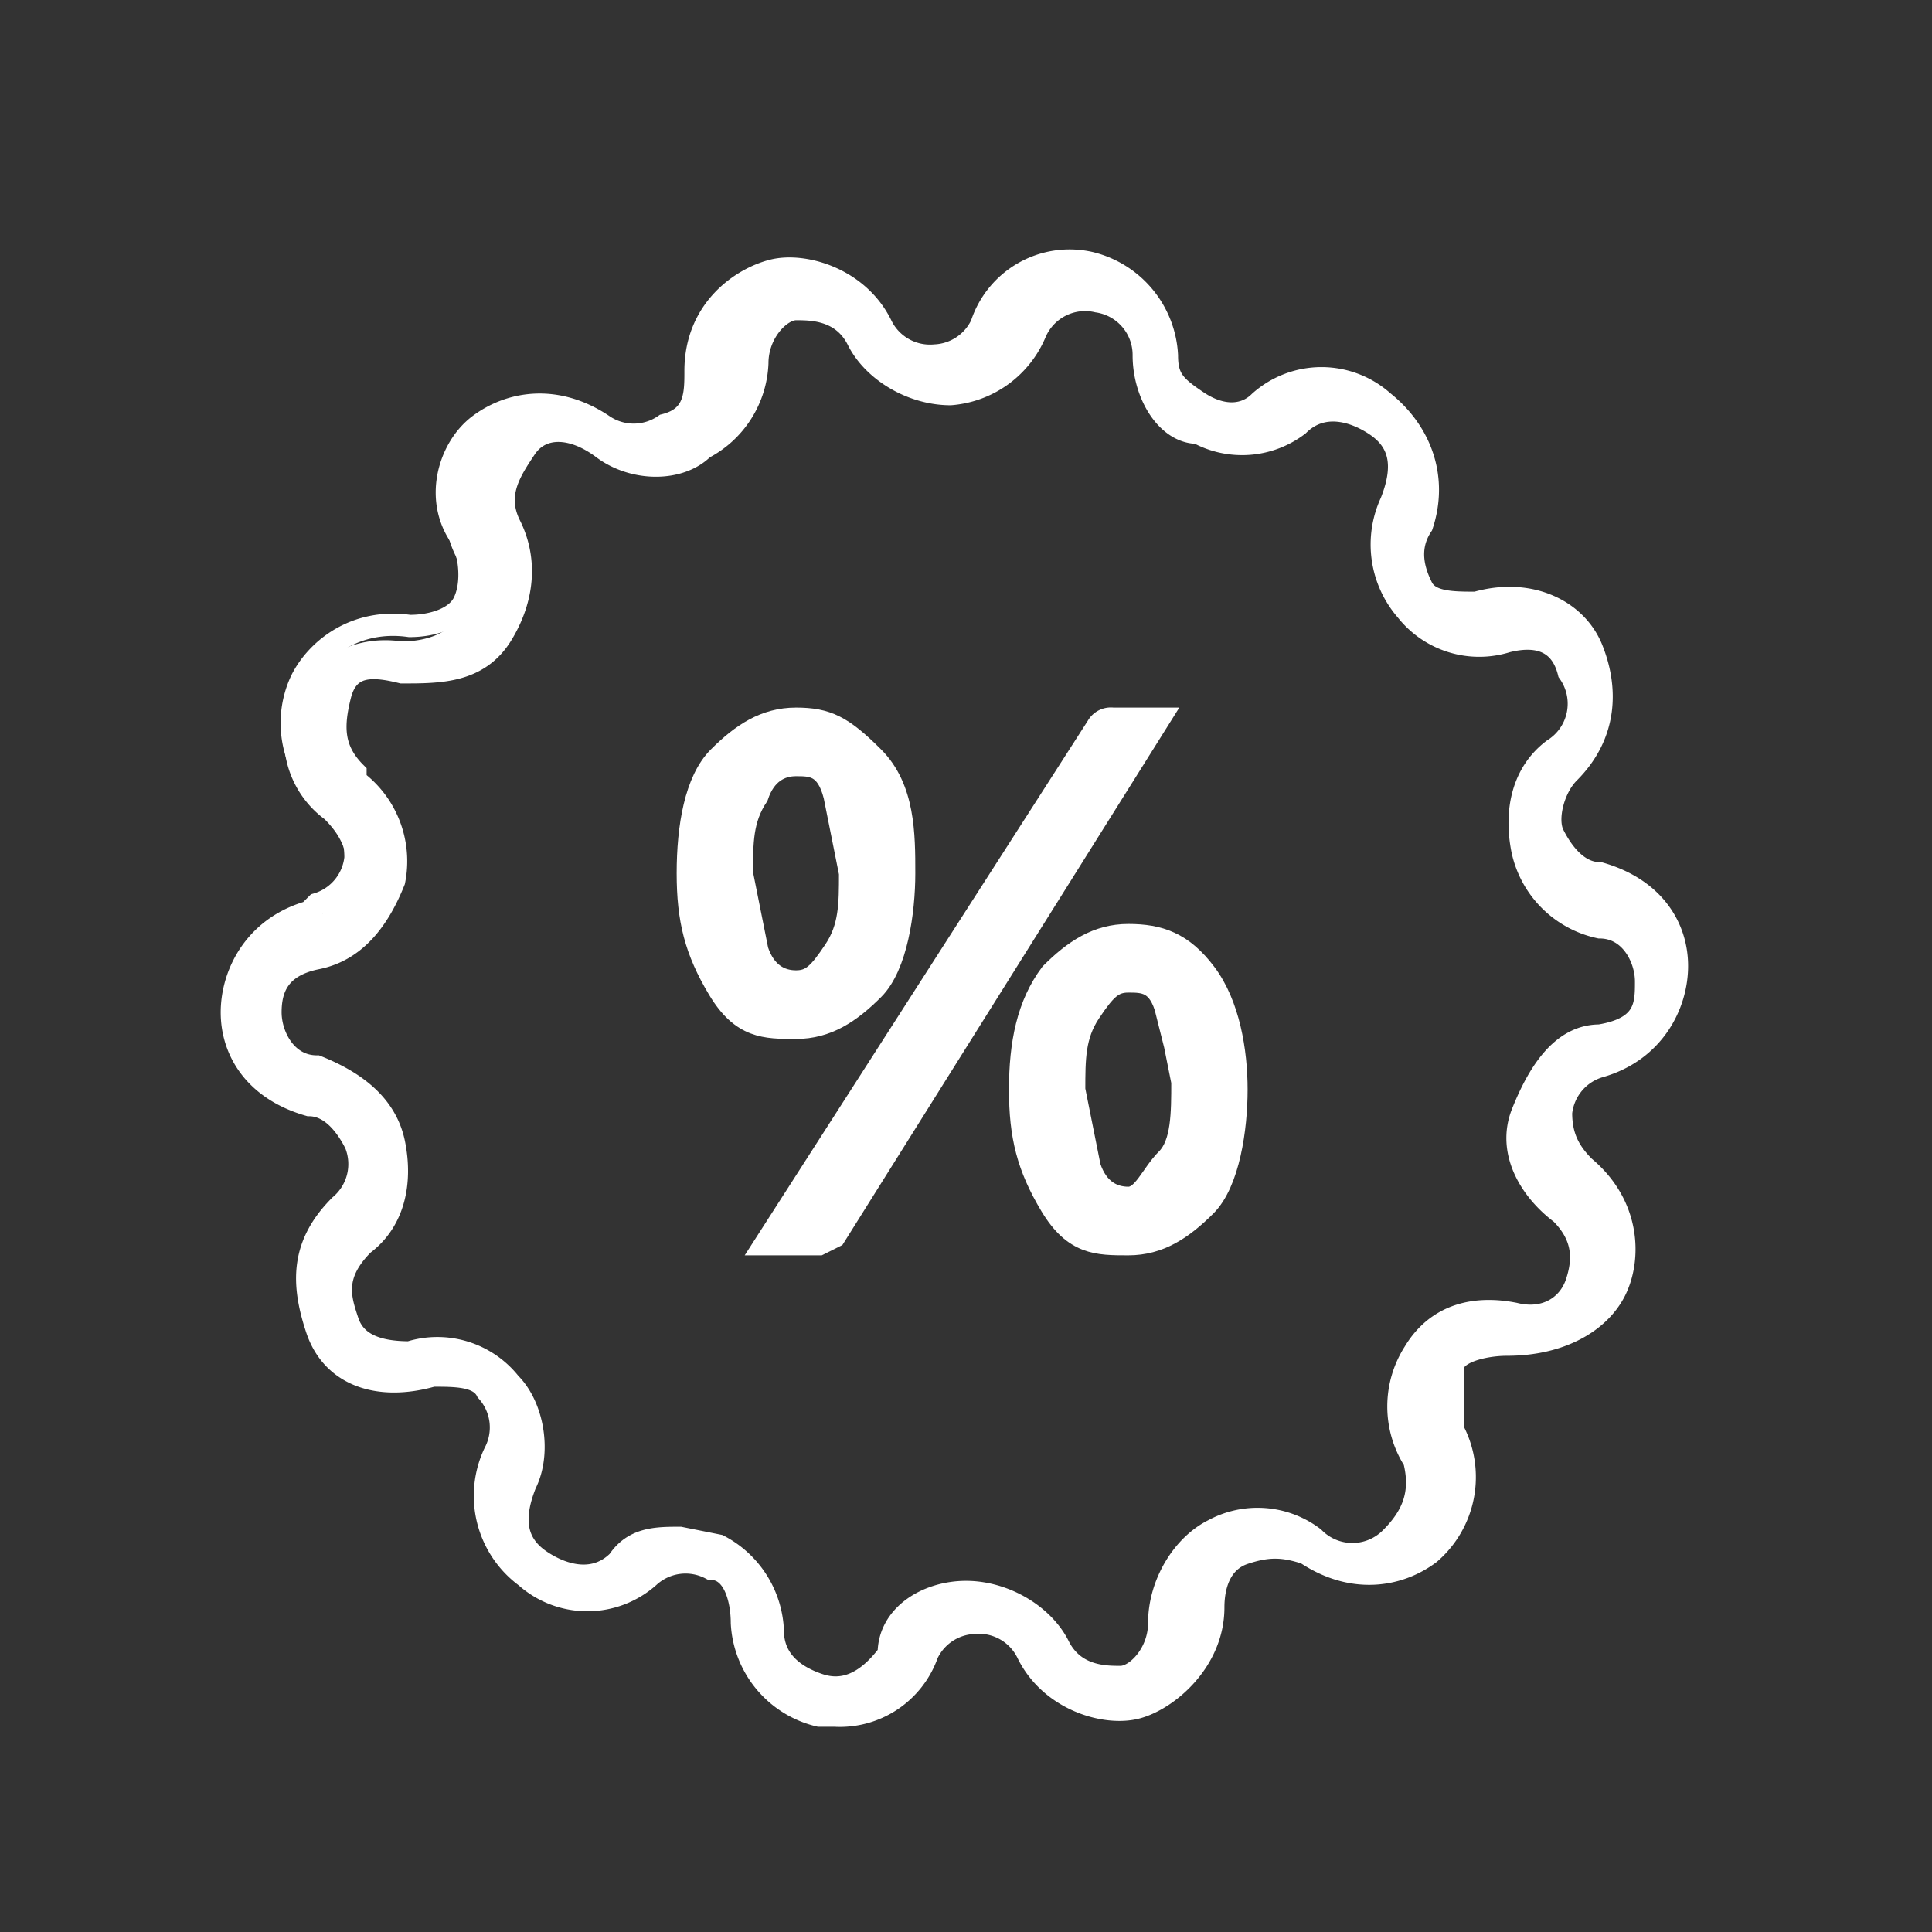
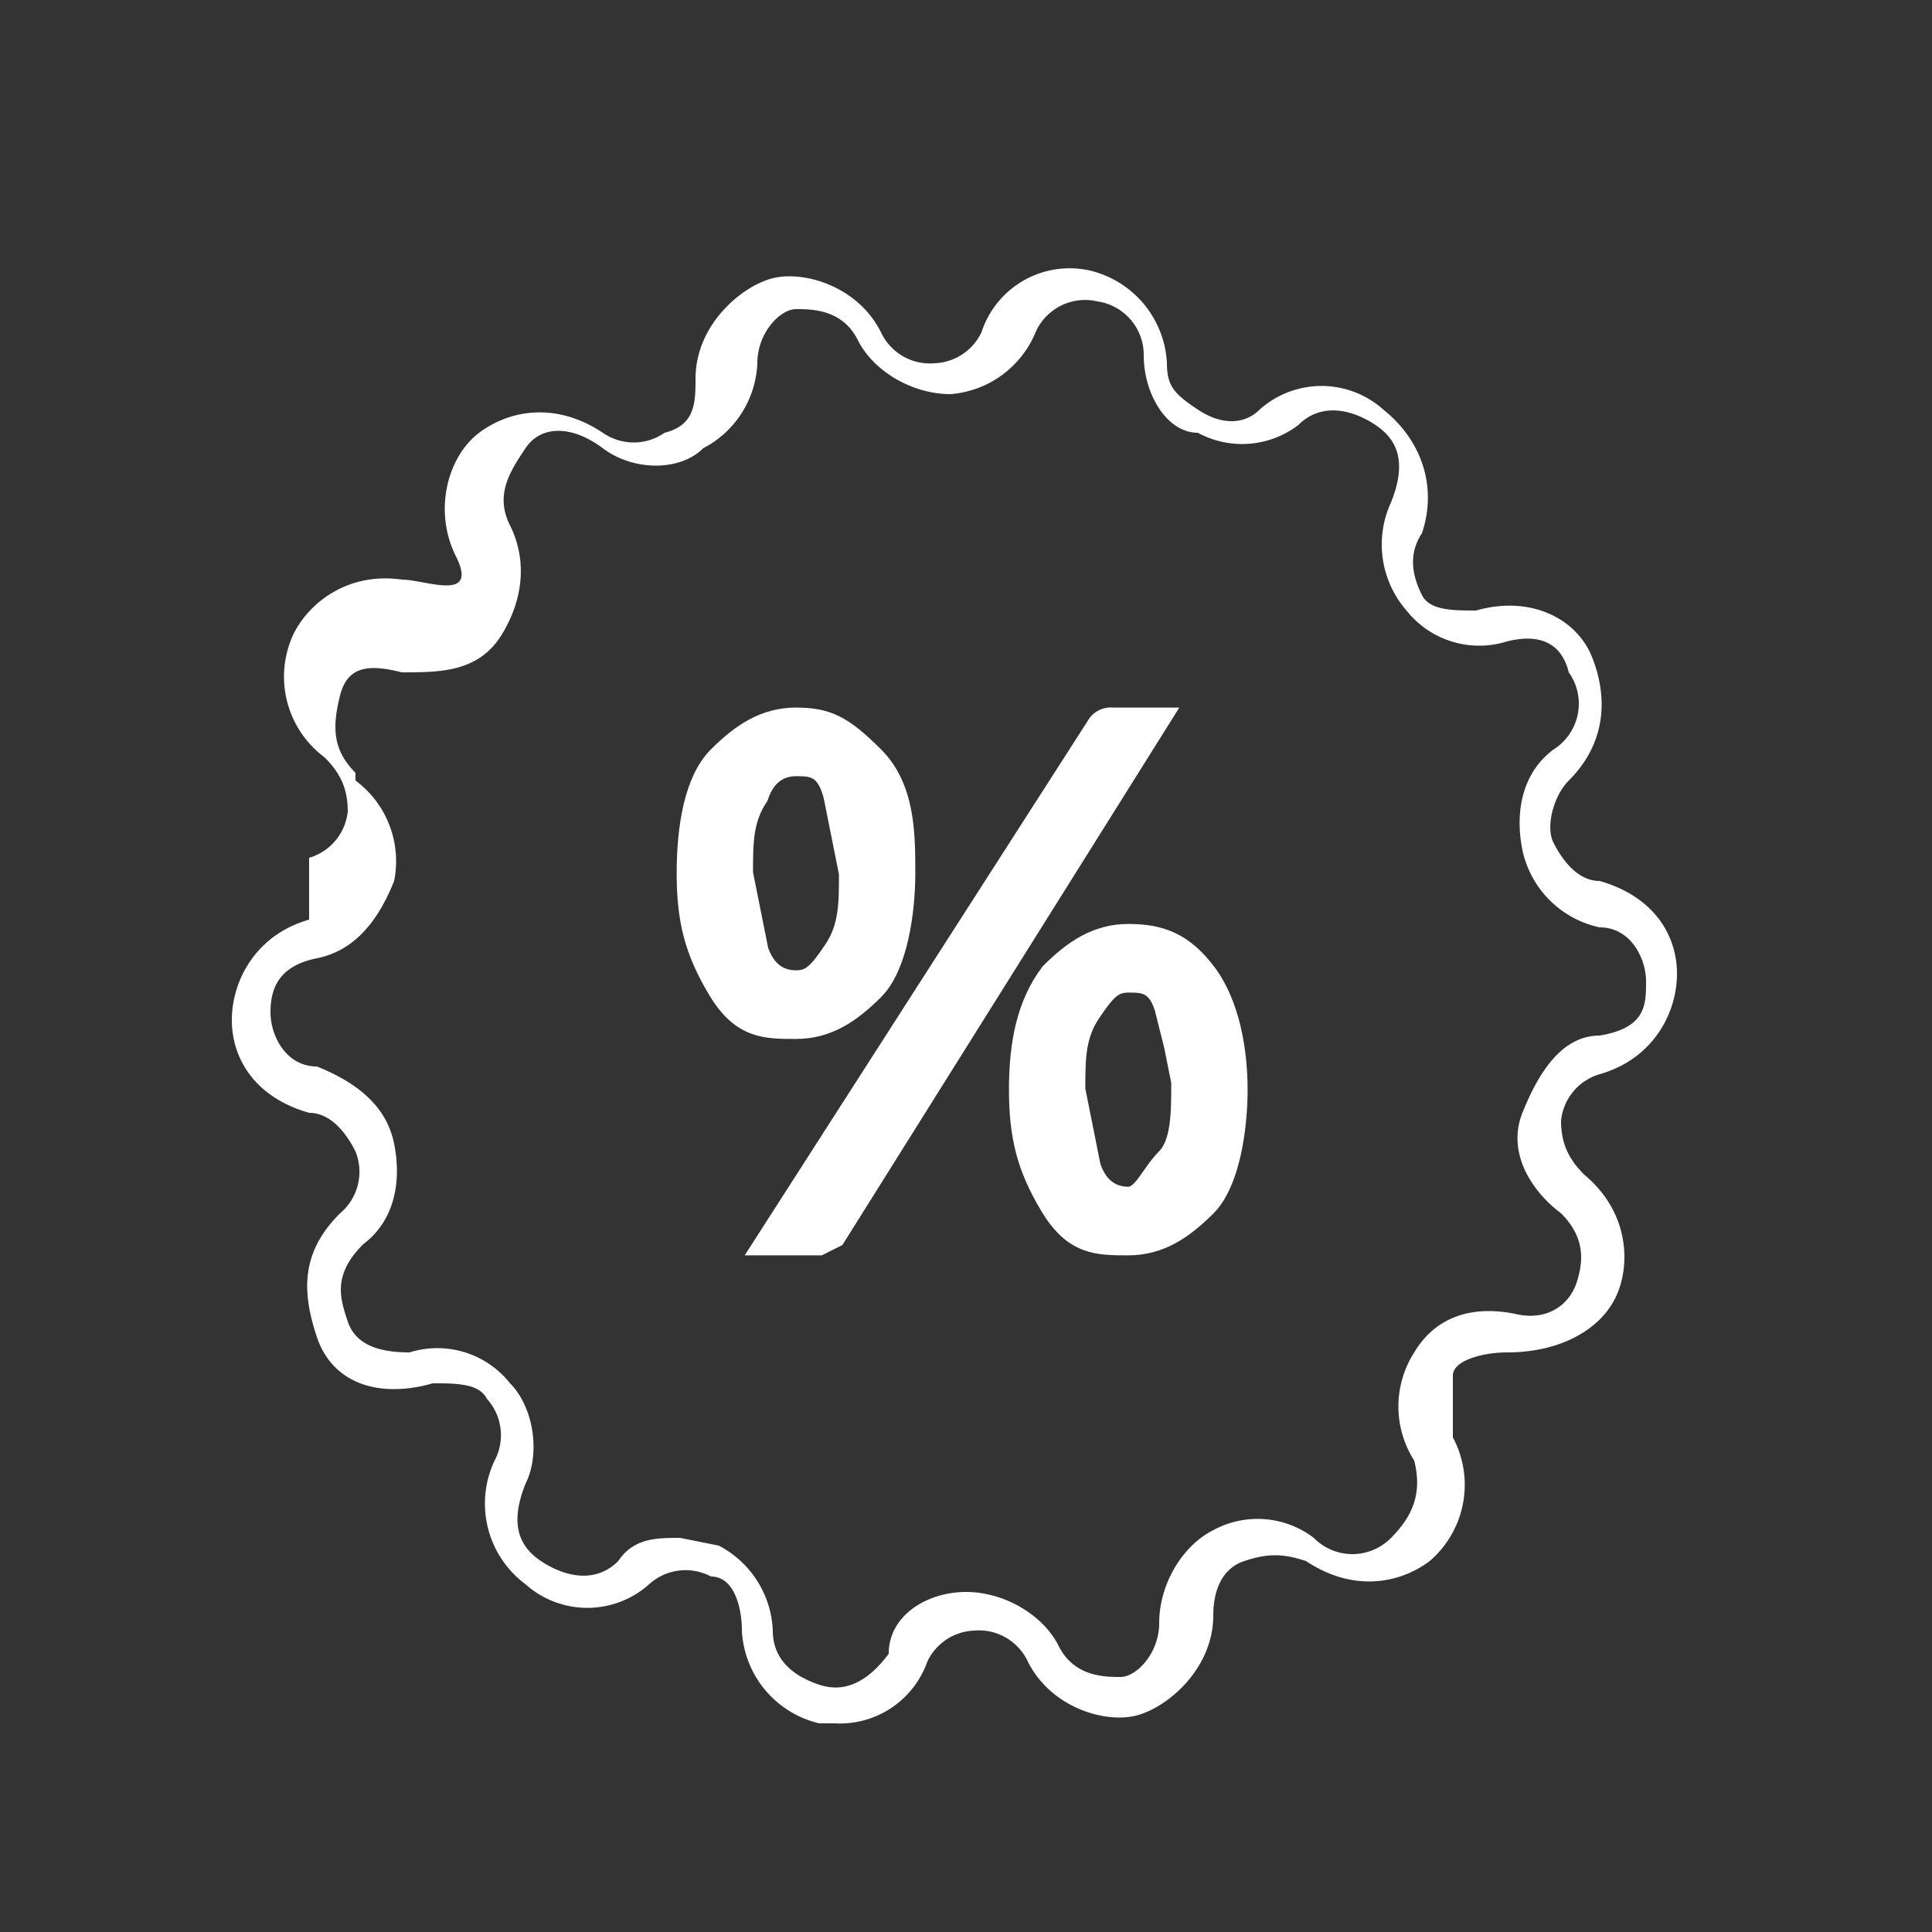
<svg xmlns="http://www.w3.org/2000/svg" xmlns:xlink="http://www.w3.org/1999/xlink" width="25" height="25">
  <rect width="100%" height="100%" fill="#333333" stroke="none" />
  <style>.B{stroke:#fff}.C{stroke-width:.288}.D{stroke-miterlimit:10}</style>
  <path fill="#fff" d="M15.1 13l.2 1c0 .4 0 .8-.2 1s-.3.5-.5.5-.4-.1-.5-.4l-.2-1c0-.4 0-.7.2-1s.3-.4.5-.4.4 0 .5.4m-1.5-.5c-.3.4-.4.9-.4 1.5s.1 1 .4 1.5.6.5 1 .5.7-.2 1-.5.4-1 .4-1.5-.1-1.1-.4-1.5-.6-.5-1-.5-.7.2-1 .5" />
  <path fill="none" d="M15.1 13l.2 1c0 .4 0 .8-.2 1s-.3.5-.5.5-.4-.1-.5-.4l-.2-1c0-.4 0-.7.2-1s.3-.4.5-.4.4 0 .5.4zm-1.5-.4c-.3.4-.4.9-.4 1.5s.1 1 .4 1.5.6.5 1 .5.7-.2 1-.5.4-1 .4-1.5-.1-1.1-.4-1.5-.6-.5-1-.5-.7.2-1 .5z" class="B C D" />
  <use xlink:href="#B" fill="#fff" />
  <use xlink:href="#B" fill="none" class="B C D" />
  <path fill="#fff" d="M9.8 10.3c.1-.3.3-.4.5-.4s.4 0 .5.4l.2 1c0 .4 0 .7-.2 1s-.3.4-.5.4-.4-.1-.5-.4l-.2-1c0-.4 0-.7.2-1m.5 3c.4 0 .7-.2 1-.5s.4-1 .4-1.5 0-1.1-.4-1.5-.6-.5-1-.5-.7.2-1 .5-.4.9-.4 1.5.1 1 .4 1.5.6.5 1 .5" />
  <path fill="none" d="M9.8 10.3c.1-.3.3-.4.5-.4s.4 0 .5.4l.2 1c0 .4 0 .7-.2 1s-.3.4-.5.4-.4-.1-.5-.4l-.2-1c0-.4 0-.7.2-1zm.5 3c.4 0 .7-.2 1-.5s.4-1 .4-1.5 0-1.1-.4-1.5-.6-.5-1-.5-.7.2-1 .5-.4.9-.4 1.5.1 1 .4 1.5.6.5 1 .5z" class="B C D" />
-   <path fill="#fff" d="M4.6 10c-.3-.3-.3-.6-.2-1s.4-.4.8-.3c.5 0 1 0 1.3-.5s.3-1 .1-1.4c-.2-.4 0-.7.2-1s.6-.3 1 0 1 .3 1.3 0a1.3 1.3 0 0 0 .7-1.1c0-.4.3-.7.5-.7s.6 0 .8.4c.2.4.7.7 1.2.7a1.3 1.3 0 0 0 1.1-.8.7.7 0 0 1 .8-.4.7.7 0 0 1 .6.7c0 .5.3 1 .7 1a1.2 1.2 0 0 0 1.3-.1c.3-.3.7-.2 1 0s.4.5.2 1a1.3 1.3 0 0 0 .2 1.4 1.2 1.2 0 0 0 1.3.4c.4-.1.7 0 .8.4a.7.7 0 0 1-.2 1c-.4.3-.5.8-.4 1.3a1.3 1.3 0 0 0 1 1c.4 0 .6.4.6.7s0 .6-.6.7c-.5 0-.8.5-1 1s.1 1 .5 1.3c.3.3.3.6.2.9s-.4.5-.8.4c-.5-.1-1 0-1.3.5a1.3 1.3 0 0 0 0 1.4c.1.4 0 .7-.3 1a.7.7 0 0 1-1 0 1.2 1.2 0 0 0-1.3-.1c-.4.2-.7.7-.7 1.2 0 .4-.3.7-.5.7s-.6 0-.8-.4c-.2-.4-.7-.7-1.2-.7s-1 .3-1 .8c-.3.4-.6.5-.9.4s-.6-.3-.6-.7a1.3 1.3 0 0 0-.7-1.1l-.5-.1c-.3 0-.6 0-.8.3-.3.3-.7.2-1 0s-.4-.5-.2-1c.2-.4.1-1-.2-1.3a1.2 1.2 0 0 0-1.3-.4c-.4 0-.7-.1-.8-.4s-.2-.6.2-1c.4-.3.5-.8.4-1.3s-.5-.8-1-1c-.4 0-.6-.4-.6-.7s.1-.6.6-.7c.5-.1.8-.5 1-1a1.3 1.3 0 0 0-.5-1.3M4 11.9c-.7.2-1 .8-1 1.3s.3 1 1 1.2c.3 0 .5.3.6.5a.7.7 0 0 1-.2.8c-.5.5-.5 1-.3 1.6s.8.8 1.5.6c.3 0 .6 0 .7.2a.7.7 0 0 1 .1.8 1.3 1.3 0 0 0 .4 1.6 1.2 1.2 0 0 0 1.6 0 .7.7 0 0 1 .8-.1c.3 0 .4.4.4.7a1.3 1.3 0 0 0 1 1.2h.2a1.2 1.2 0 0 0 1.2-.8.7.7 0 0 1 .6-.4.7.7 0 0 1 .7.4c.3.6 1 .8 1.4.7s1-.6 1-1.3c0-.3.1-.6.4-.7s.5-.1.8 0c.6.4 1.2.3 1.6 0a1.3 1.3 0 0 0 .3-1.6v-.8c0-.2.4-.3.7-.3.7 0 1.2-.3 1.4-.7s.2-1.1-.4-1.6c-.2-.2-.3-.4-.3-.7a.7.7 0 0 1 .5-.6c.7-.2 1-.8 1-1.3s-.3-1-1-1.2c-.3 0-.5-.3-.6-.5s0-.6.2-.8c.5-.5.5-1.1.3-1.6s-.8-.8-1.5-.6c-.3 0-.6 0-.7-.2s-.2-.5 0-.8c.2-.6 0-1.2-.5-1.6a1.2 1.2 0 0 0-1.6 0c-.2.2-.5.2-.8 0s-.4-.3-.4-.6a1.3 1.3 0 0 0-1-1.2 1.2 1.2 0 0 0-1.4.8.7.7 0 0 1-.6.4.7.7 0 0 1-.7-.4c-.3-.6-1-.8-1.4-.7s-1 .6-1 1.3c0 .3 0 .6-.4.7a.7.7 0 0 1-.8 0c-.6-.4-1.2-.3-1.6 0s-.6 1-.3 1.6c.1.3.1.6 0 .8s-.4.3-.7.3c-.7-.1-1.2.3-1.4.7a1.3 1.3 0 0 0 .4 1.6c.2.2.3.4.3.7a.7.7 0 0 1-.5.6" />
-   <path fill="none" d="M4.6 10c-.3-.3-.3-.6-.2-1s.4-.4.8-.3c.5 0 1 0 1.3-.5s.3-1 .1-1.4c-.2-.4 0-.7.2-1s.6-.3 1 0 1 .3 1.3 0a1.3 1.3 0 0 0 .7-1.1c0-.4.3-.7.5-.7s.6 0 .8.4c.2.4.7.7 1.2.7a1.3 1.3 0 0 0 1.1-.8.7.7 0 0 1 .8-.4.7.7 0 0 1 .6.7c0 .5.3 1 .7 1a1.2 1.2 0 0 0 1.3-.1c.3-.3.7-.2 1 0s.4.5.2 1a1.3 1.3 0 0 0 .2 1.4 1.2 1.2 0 0 0 1.3.4c.4-.1.7 0 .8.4a.7.7 0 0 1-.2 1c-.4.3-.5.8-.4 1.3a1.3 1.3 0 0 0 1 1c.4 0 .6.4.6.7s0 .6-.6.7c-.5 0-.8.5-1 1s.1 1 .5 1.3c.3.3.3.6.2.9s-.4.5-.8.4c-.5-.1-1 0-1.3.5a1.3 1.3 0 0 0 0 1.4c.1.4 0 .7-.3 1a.7.7 0 0 1-1 0 1.2 1.2 0 0 0-1.3-.1c-.4.2-.7.7-.7 1.2 0 .4-.3.7-.5.7s-.6 0-.8-.4c-.2-.4-.7-.7-1.2-.7s-1 .3-1 .8c-.3.4-.6.5-.9.4s-.6-.3-.6-.7a1.3 1.3 0 0 0-.7-1.1l-.5-.1c-.3 0-.6 0-.8.3-.3.3-.7.2-1 0s-.4-.5-.2-1c.2-.4.1-1-.2-1.3a1.2 1.2 0 0 0-1.3-.4c-.4 0-.7-.1-.8-.4s-.2-.6.2-1c.4-.3.5-.8.4-1.3s-.5-.8-1-1c-.4 0-.6-.4-.6-.7s.1-.6.6-.7c.5-.1.8-.5 1-1a1.3 1.3 0 0 0-.5-1.3zM4 11.8c-.7.2-1 .8-1 1.3s.3 1 1 1.2c.3 0 .5.3.6.5a.7.7 0 0 1-.2.8c-.5.5-.5 1-.3 1.6s.8.8 1.5.6c.3 0 .6 0 .7.2a.7.7 0 0 1 .1.8 1.3 1.3 0 0 0 .4 1.6 1.2 1.2 0 0 0 1.6 0 .7.7 0 0 1 .8-.1c.3 0 .4.4.4.7a1.3 1.3 0 0 0 1 1.2h.2a1.2 1.2 0 0 0 1.2-.8.7.7 0 0 1 .6-.4.7.7 0 0 1 .7.4c.3.6 1 .8 1.4.7s1-.6 1-1.3c0-.3.1-.6.4-.7s.5-.1.8 0c.6.4 1.2.3 1.6 0a1.3 1.3 0 0 0 .3-1.6v-.8c0-.2.4-.3.7-.3.7 0 1.2-.3 1.4-.7s.2-1.1-.4-1.6c-.2-.2-.3-.4-.3-.7a.7.7 0 0 1 .5-.6c.7-.2 1-.8 1-1.3s-.3-1-1-1.2c-.3 0-.5-.3-.6-.5s0-.6.2-.8c.5-.5.5-1.1.3-1.6s-.8-.8-1.5-.6c-.3 0-.6 0-.7-.2s-.2-.5 0-.8c.2-.6 0-1.2-.5-1.6a1.2 1.2 0 0 0-1.6 0c-.2.2-.5.2-.8 0s-.4-.3-.4-.6a1.3 1.3 0 0 0-1-1.2 1.2 1.2 0 0 0-1.4.8.7.7 0 0 1-.6.4.7.7 0 0 1-.7-.4c-.3-.6-1-.8-1.4-.7S9 4 9 4.8c0 .3 0 .6-.4.7a.7.7 0 0 1-.8 0c-.6-.4-1.2-.3-1.6 0S5.6 6.5 6 7c.1.3.1.6 0 .8s-.4.3-.7.3c-.7-.1-1.2.3-1.4.7a1.3 1.3 0 0 0 .4 1.6c.2.2.3.4.3.7a.7.7 0 0 1-.5.6z" class="B C D" />
+   <path fill="#fff" d="M4.6 10c-.3-.3-.3-.6-.2-1s.4-.4.8-.3c.5 0 1 0 1.3-.5s.3-1 .1-1.4c-.2-.4 0-.7.2-1s.6-.3 1 0 1 .3 1.3 0a1.3 1.3 0 0 0 .7-1.1c0-.4.3-.7.5-.7s.6 0 .8.4c.2.4.7.7 1.2.7a1.3 1.3 0 0 0 1.1-.8.7.7 0 0 1 .8-.4.7.7 0 0 1 .6.7c0 .5.3 1 .7 1a1.2 1.2 0 0 0 1.3-.1c.3-.3.7-.2 1 0s.4.5.2 1a1.3 1.3 0 0 0 .2 1.4 1.2 1.2 0 0 0 1.3.4c.4-.1.7 0 .8.4a.7.7 0 0 1-.2 1c-.4.3-.5.8-.4 1.3a1.3 1.3 0 0 0 1 1c.4 0 .6.4.6.7s0 .6-.6.7c-.5 0-.8.5-1 1s.1 1 .5 1.3c.3.3.3.6.2.9s-.4.5-.8.4c-.5-.1-1 0-1.3.5a1.3 1.3 0 0 0 0 1.4c.1.4 0 .7-.3 1a.7.7 0 0 1-1 0 1.2 1.2 0 0 0-1.3-.1c-.4.2-.7.7-.7 1.2 0 .4-.3.7-.5.7s-.6 0-.8-.4c-.2-.4-.7-.7-1.2-.7s-1 .3-1 .8c-.3.4-.6.5-.9.4s-.6-.3-.6-.7a1.3 1.3 0 0 0-.7-1.1l-.5-.1c-.3 0-.6 0-.8.3-.3.3-.7.2-1 0s-.4-.5-.2-1c.2-.4.1-1-.2-1.3a1.2 1.2 0 0 0-1.3-.4c-.4 0-.7-.1-.8-.4s-.2-.6.2-1c.4-.3.5-.8.4-1.3s-.5-.8-1-1c-.4 0-.6-.4-.6-.7s.1-.6.6-.7c.5-.1.8-.5 1-1a1.3 1.3 0 0 0-.5-1.3M4 11.9c-.7.2-1 .8-1 1.3s.3 1 1 1.2c.3 0 .5.3.6.5a.7.7 0 0 1-.2.8c-.5.5-.5 1-.3 1.6s.8.8 1.5.6c.3 0 .6 0 .7.2a.7.7 0 0 1 .1.8 1.3 1.3 0 0 0 .4 1.6 1.2 1.2 0 0 0 1.6 0 .7.7 0 0 1 .8-.1c.3 0 .4.4.4.7a1.3 1.3 0 0 0 1 1.2h.2a1.2 1.2 0 0 0 1.2-.8.7.7 0 0 1 .6-.4.7.7 0 0 1 .7.4c.3.6 1 .8 1.4.7s1-.6 1-1.3c0-.3.1-.6.4-.7s.5-.1.8 0c.6.4 1.2.3 1.6 0a1.3 1.3 0 0 0 .3-1.6v-.8c0-.2.4-.3.7-.3.7 0 1.2-.3 1.4-.7s.2-1.1-.4-1.6c-.2-.2-.3-.4-.3-.7a.7.7 0 0 1 .5-.6c.7-.2 1-.8 1-1.3s-.3-1-1-1.2c-.3 0-.5-.3-.6-.5s0-.6.2-.8c.5-.5.5-1.1.3-1.6s-.8-.8-1.5-.6c-.3 0-.6 0-.7-.2s-.2-.5 0-.8c.2-.6 0-1.2-.5-1.6a1.2 1.2 0 0 0-1.6 0c-.2.2-.5.2-.8 0s-.4-.3-.4-.6a1.3 1.3 0 0 0-1-1.2 1.2 1.2 0 0 0-1.4.8.7.7 0 0 1-.6.4.7.7 0 0 1-.7-.4c-.3-.6-1-.8-1.4-.7s-1 .6-1 1.3c0 .3 0 .6-.4.7a.7.7 0 0 1-.8 0c-.6-.4-1.2-.3-1.6 0s-.6 1-.3 1.6s-.4.3-.7.3c-.7-.1-1.2.3-1.4.7a1.3 1.3 0 0 0 .4 1.6c.2.2.3.4.3.7a.7.7 0 0 1-.5.6" />
  <defs>
    <path id="B" d="M10.6 16.1l.2-.1L15 9.3h-.6a.2.2 0 0 0-.2.1l-4.3 6.7h.7z" />
  </defs>
</svg>